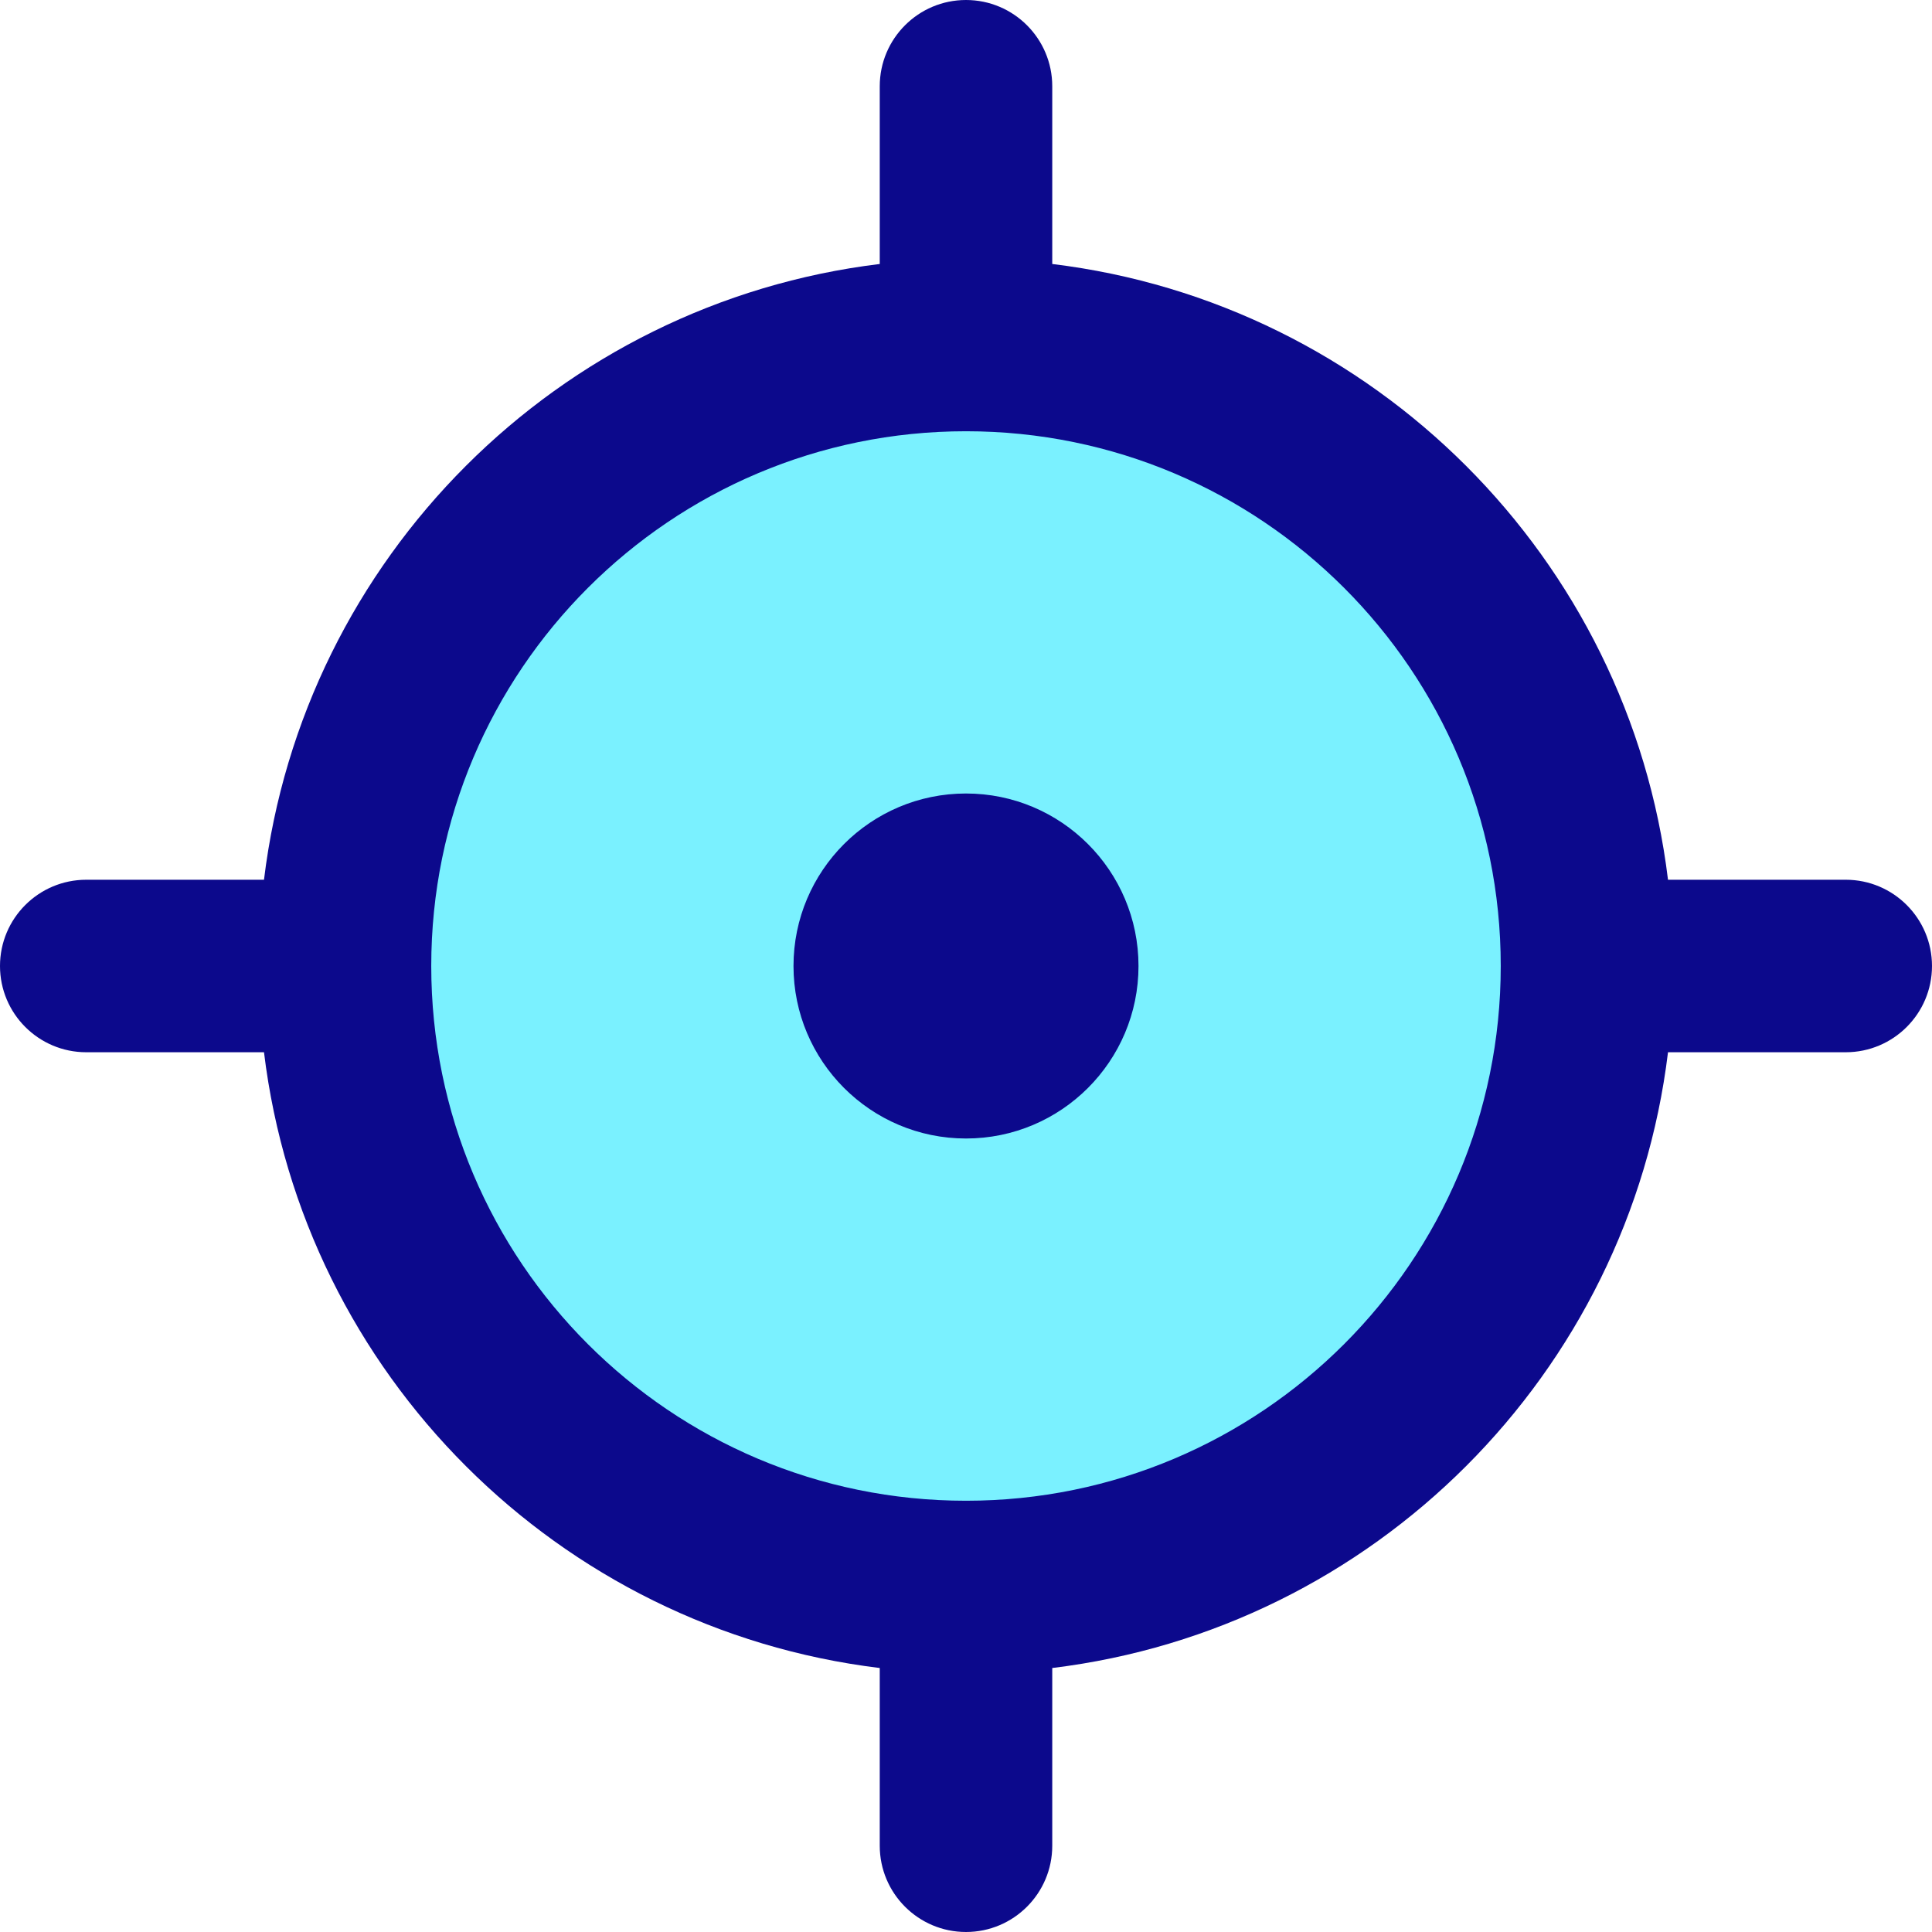
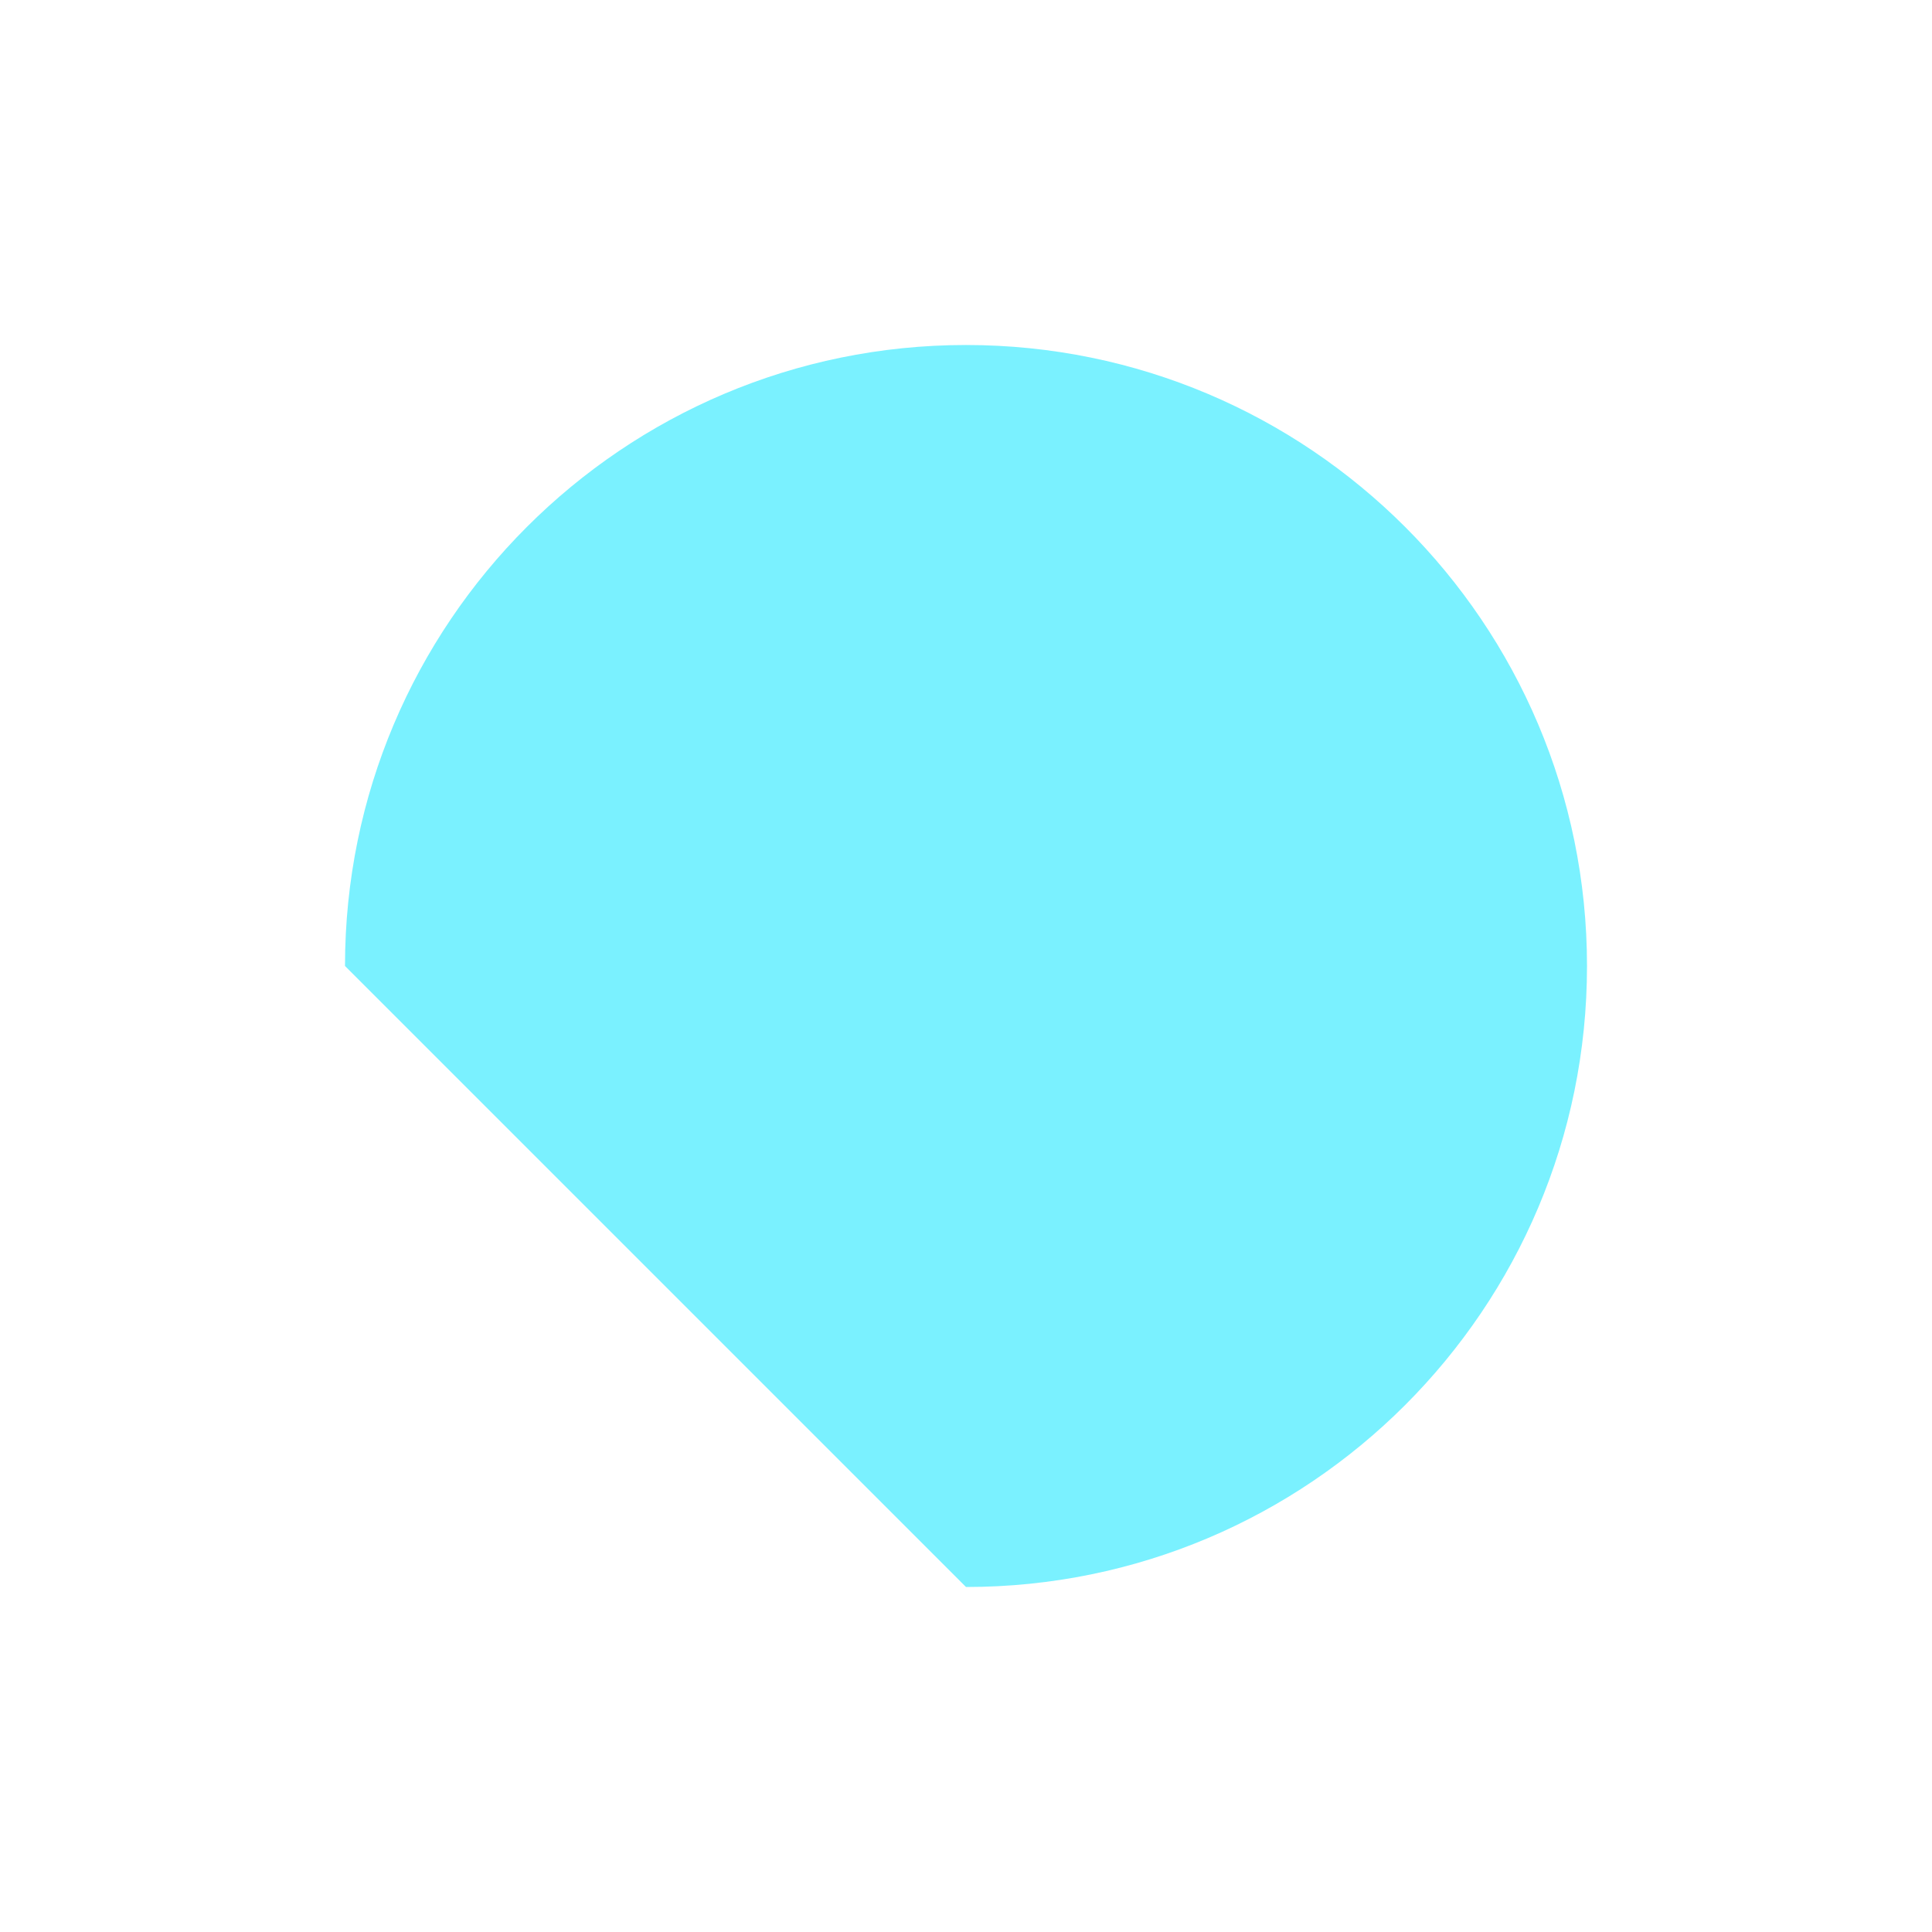
<svg xmlns="http://www.w3.org/2000/svg" fill="none" viewBox="0 0 14 14" id="Location-Target-1--Streamline-Core">
  <desc>
    Location Target 1 Streamline Icon: https://streamlinehq.com
  </desc>
  <g id="location-target-1--navigation-location-map-services-maps-gps-target">
-     <path id="Vector" fill="#7af1ff" d="M7 11.5c2.485 0 4.5 -2.015 4.5 -4.5S9.485 2.5 7 2.5 2.5 4.515 2.5 7s2.015 4.5 4.5 4.5Z" stroke-width="1" />
-     <path id="Union" fill="#0c098c" fill-rule="evenodd" d="M7 0c0.345 0 0.625 0.28 0.625 0.625v1.288c2.331 0.283 4.179 2.131 4.462 4.462h1.288c0.345 0 0.625 0.28 0.625 0.625s-0.28 0.625 -0.625 0.625h-1.288c-0.283 2.331 -2.131 4.179 -4.462 4.462v1.288c0 0.345 -0.28 0.625 -0.625 0.625s-0.625 -0.28 -0.625 -0.625v-1.288c-2.331 -0.283 -4.179 -2.131 -4.462 -4.462H0.625C0.28 7.625 0 7.345 0 7s0.28 -0.625 0.625 -0.625h1.288C2.196 4.044 4.044 2.196 6.375 1.913V0.625C6.375 0.28 6.655 0 7 0ZM3.125 7c0 2.14 1.735 3.875 3.875 3.875S10.875 9.14 10.875 7 9.14 3.125 7 3.125 3.125 4.86 3.125 7ZM5.75 7c0 -0.69 0.56 -1.25 1.25 -1.25S8.25 6.31 8.25 7 7.69 8.25 7 8.25 5.75 7.69 5.75 7Z" clip-rule="evenodd" stroke-width="1" />
+     <path id="Vector" fill="#7af1ff" d="M7 11.5c2.485 0 4.5 -2.015 4.5 -4.5S9.485 2.5 7 2.5 2.5 4.515 2.5 7Z" stroke-width="1" />
  </g>
</svg>